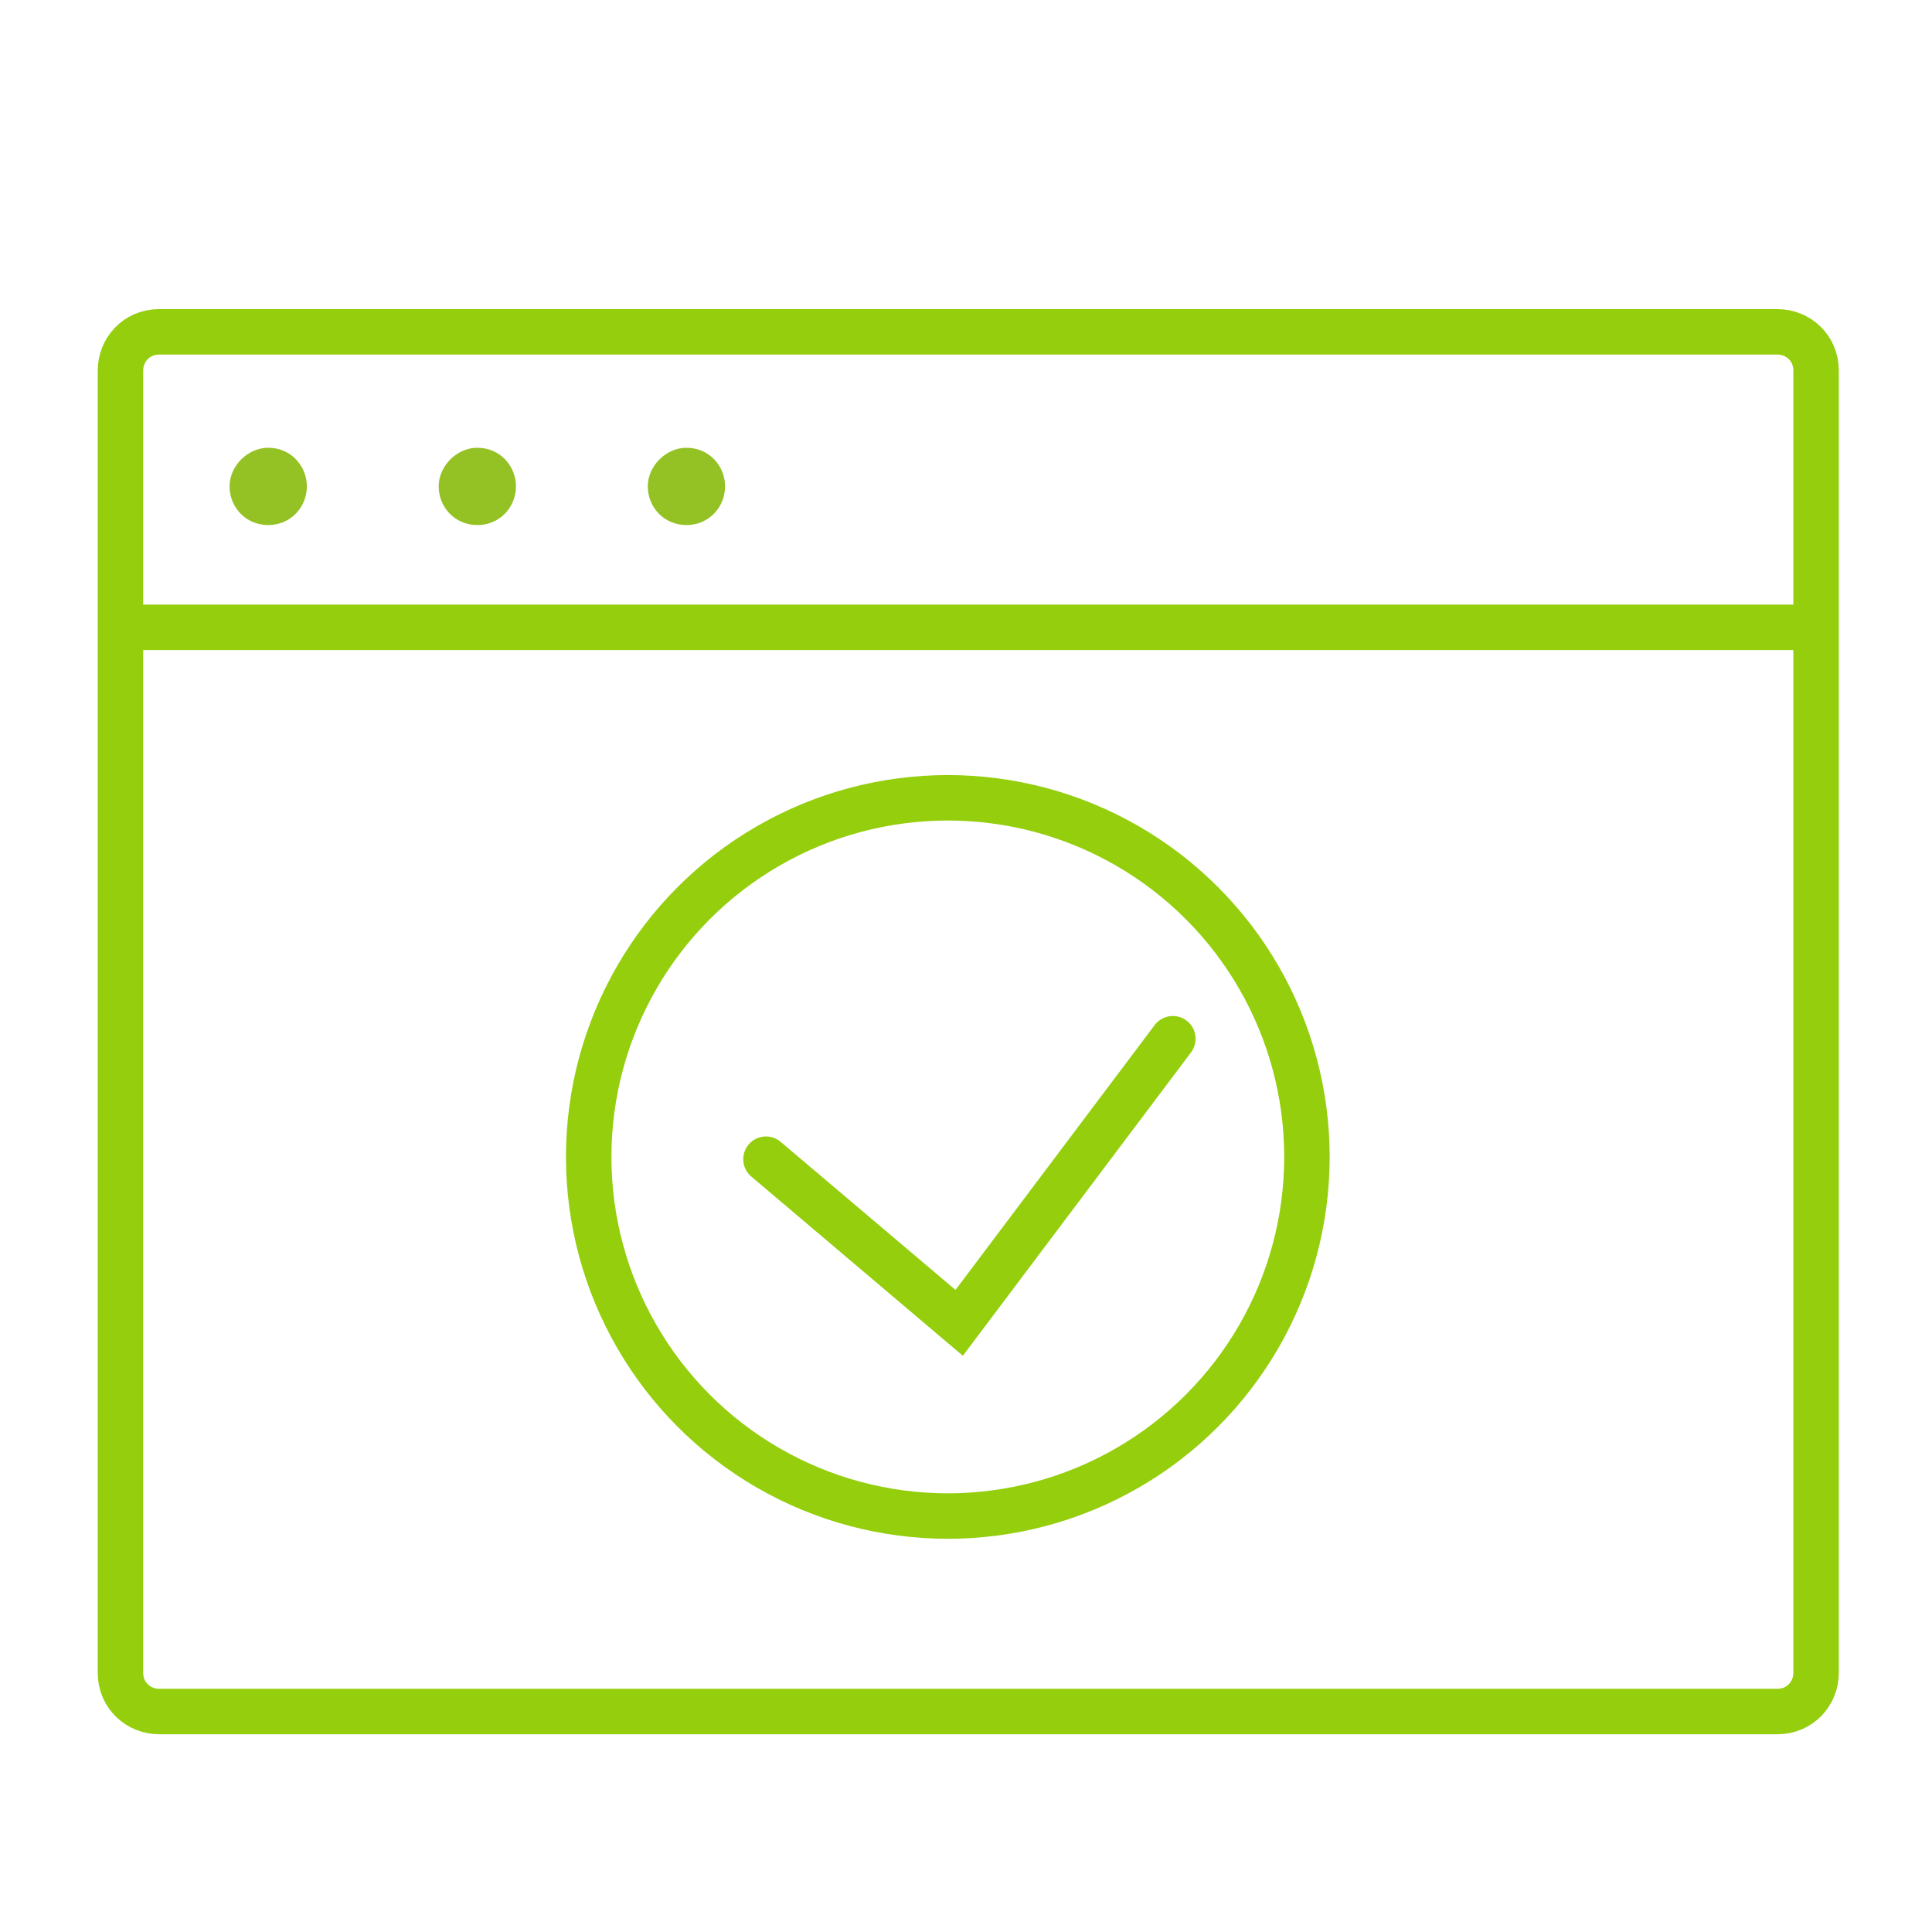
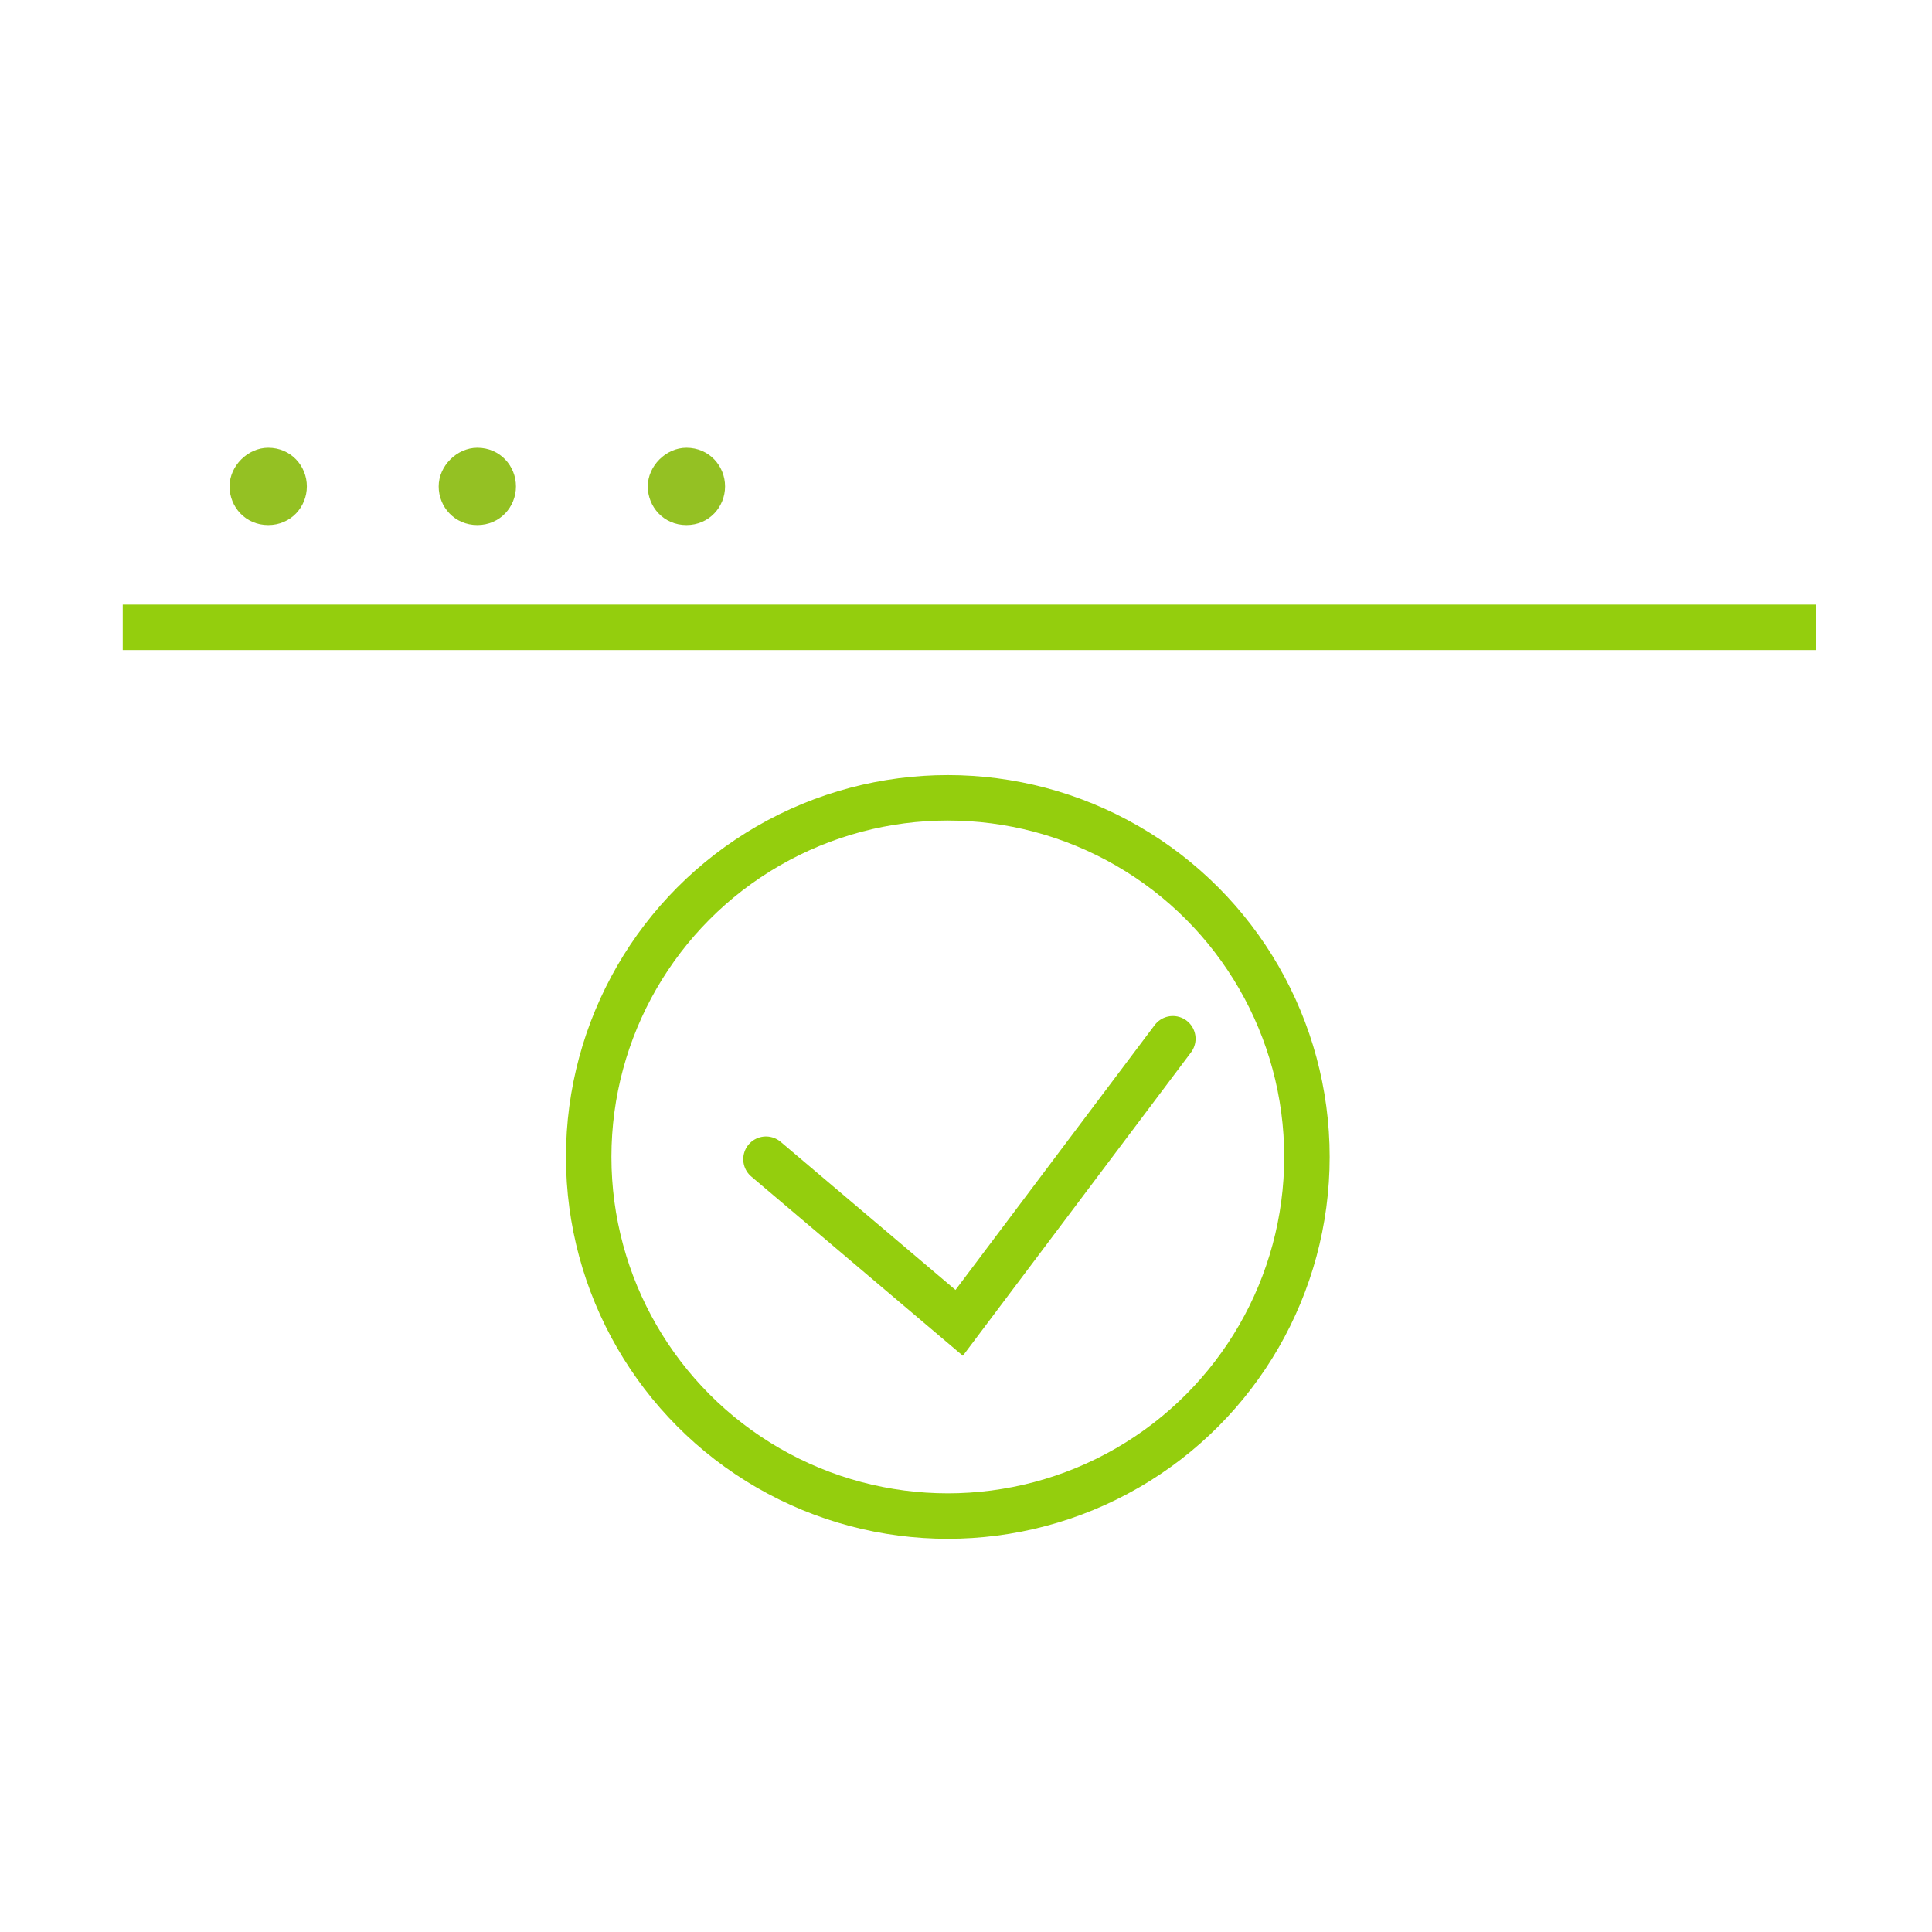
<svg xmlns="http://www.w3.org/2000/svg" version="1.1" id="Capa_2_00000183235230217110275110000015471178489887463320_" x="0px" y="0px" viewBox="0 0 85 85" style="enable-background:new 0 0 85 85;" xml:space="preserve">
  <style type="text/css">
	.st0{fill:none;stroke:#94CE0D;stroke-width:2;stroke-linecap:round;stroke-miterlimit:10;}
	.st1{fill:none;stroke:#94CE0D;stroke-width:2;stroke-miterlimit:10;}
	.st2{fill:#94C123;}
	.st3{fill:none;stroke:#94CE0D;stroke-width:2;stroke-linecap:round;stroke-linejoin:round;stroke-miterlimit:10;}
</style>
  <g>
-     <path class="st0" d="M122.8,259.9c6-6,7.5-14.9,4.3-22.3L113.8,251l-10.7-10.7l13.3-13.3c-7.4-3.1-16.3-1.7-22.3,4.3   c-5.8,5.8-7.4,14.4-4.6,21.6l-41.6,41.6c-1.3,1.3-1.3,3.3,0,4.6l7.1,7.1c1.3,1.3,3.3,1.3,4.6,0l41.6-41.6   C108.4,267.3,117,265.8,122.8,259.9z" />
+     <path class="st0" d="M122.8,259.9c6-6,7.5-14.9,4.3-22.3L113.8,251l13.3-13.3c-7.4-3.1-16.3-1.7-22.3,4.3   c-5.8,5.8-7.4,14.4-4.6,21.6l-41.6,41.6c-1.3,1.3-1.3,3.3,0,4.6l7.1,7.1c1.3,1.3,3.3,1.3,4.6,0l41.6-41.6   C108.4,267.3,117,265.8,122.8,259.9z" />
  </g>
  <path class="st0" d="M92.1,233.1l-7-7.1l-8.8,3.9l-0.2,0c-0.3-0.1-0.5-0.1-0.8-0.1l-0.5,0l-3.3-7.7h-9.9l-3.4,7.9l-0.3,0.1  c-0.3,0-0.5,0.1-0.8,0.2l-0.3,0.1l-8.6-4.1l-7.1,7l3.9,8.6l-0.1,0.3c-0.1,0.3-0.2,0.6-0.3,0.8l-0.2,0.4l-8.7,3.3v10l8.8,3.4l0.1,0.3  c0.1,0.3,0.2,0.6,0.4,0.9l0.1,0.4l-3.9,8.6l7,7.1l8.6-3.8l0.3,0.2c0.3,0.1,0.6,0.3,0.9,0.5l0.3,0.2l2.3,6.1 M66.7,260.8  c-5.1,0-9.2-4.1-9.2-9.2c0-5.1,4.2-9.2,9.2-9.2c5.1,0,9.2,4.1,9.2,9.2C75.9,256.7,71.8,260.8,66.7,260.8z" />
  <g>
    <circle class="st0" cx="111.4" cy="290.4" r="16.7" />
    <line class="st0" x1="102.8" y1="281.8" x2="119.9" y2="299" />
    <line class="st0" x1="119.9" y1="281.8" x2="102.8" y2="299" />
  </g>
  <g>
    <path class="st0" d="M122.8,259.9c6-6,7.5-14.9,4.3-22.3L113.8,251l-10.7-10.7l13.3-13.3c-7.4-3.1-16.3-1.7-22.3,4.3   c-5.8,5.8-7.4,14.4-4.6,21.6l-41.6,41.6c-1.3,1.3-1.3,3.3,0,4.6l7.1,7.1c1.3,1.3,3.3,1.3,4.6,0l41.6-41.6   C108.4,267.3,117,265.8,122.8,259.9z" />
  </g>
  <path class="st0" d="M92.1,233.1l-7-7.1l-8.8,3.9l-0.2,0c-0.3-0.1-0.5-0.1-0.8-0.1l-0.5,0l-3.3-7.7h-9.9l-3.4,7.9l-0.3,0.1  c-0.3,0-0.5,0.1-0.8,0.2l-0.3,0.1l-8.6-4.1l-7.1,7l3.9,8.6l-0.1,0.3c-0.1,0.3-0.2,0.6-0.3,0.8l-0.2,0.4l-8.7,3.3v10l8.8,3.4l0.1,0.3  c0.1,0.3,0.2,0.6,0.4,0.9l0.1,0.4l-3.9,8.6l7,7.1l8.6-3.8l0.3,0.2c0.3,0.1,0.6,0.3,0.9,0.5l0.3,0.2l2.3,6.1 M66.7,260.8  c-5.1,0-9.2-4.1-9.2-9.2c0-5.1,4.2-9.2,9.2-9.2c5.1,0,9.2,4.1,9.2,9.2C75.9,256.7,71.8,260.8,66.7,260.8z" />
  <g>
    <circle class="st0" cx="111.4" cy="290.4" r="16.7" />
    <line class="st0" x1="102.8" y1="281.8" x2="119.9" y2="299" />
    <line class="st0" x1="119.9" y1="281.8" x2="102.8" y2="299" />
  </g>
  <g>
-     <path class="st1" d="M79.9,66.1v7.5c0,0.9-0.7,1.7-1.7,1.7H7c-0.9,0-1.7-0.7-1.7-1.7V16.3c0-0.9,0.7-1.7,1.7-1.7h71.2   c0.9,0,1.7,0.7,1.7,1.7V66.1" />
-     <path class="st1" d="M79.9,66.1" />
    <line class="st1" x1="79.9" y1="27.6" x2="5.4" y2="27.6" />
    <path class="st2" d="M11.8,23.1c-1,0-1.7-0.8-1.7-1.7s0.8-1.7,1.7-1.7c1,0,1.7,0.8,1.7,1.7S12.8,23.1,11.8,23.1z" />
    <path class="st2" d="M21,23.1c-1,0-1.7-0.8-1.7-1.7s0.8-1.7,1.7-1.7c1,0,1.7,0.8,1.7,1.7S22,23.1,21,23.1z" />
    <path class="st2" d="M30.2,23.1c-1,0-1.7-0.8-1.7-1.7s0.8-1.7,1.7-1.7c1,0,1.7,0.8,1.7,1.7S31.2,23.1,30.2,23.1z" />
    <polyline class="st0" points="33.7,51 42.2,58.2 51.6,45.7  " />
  </g>
  <circle class="st3" cx="41.7" cy="50.9" r="15.8" />
</svg>